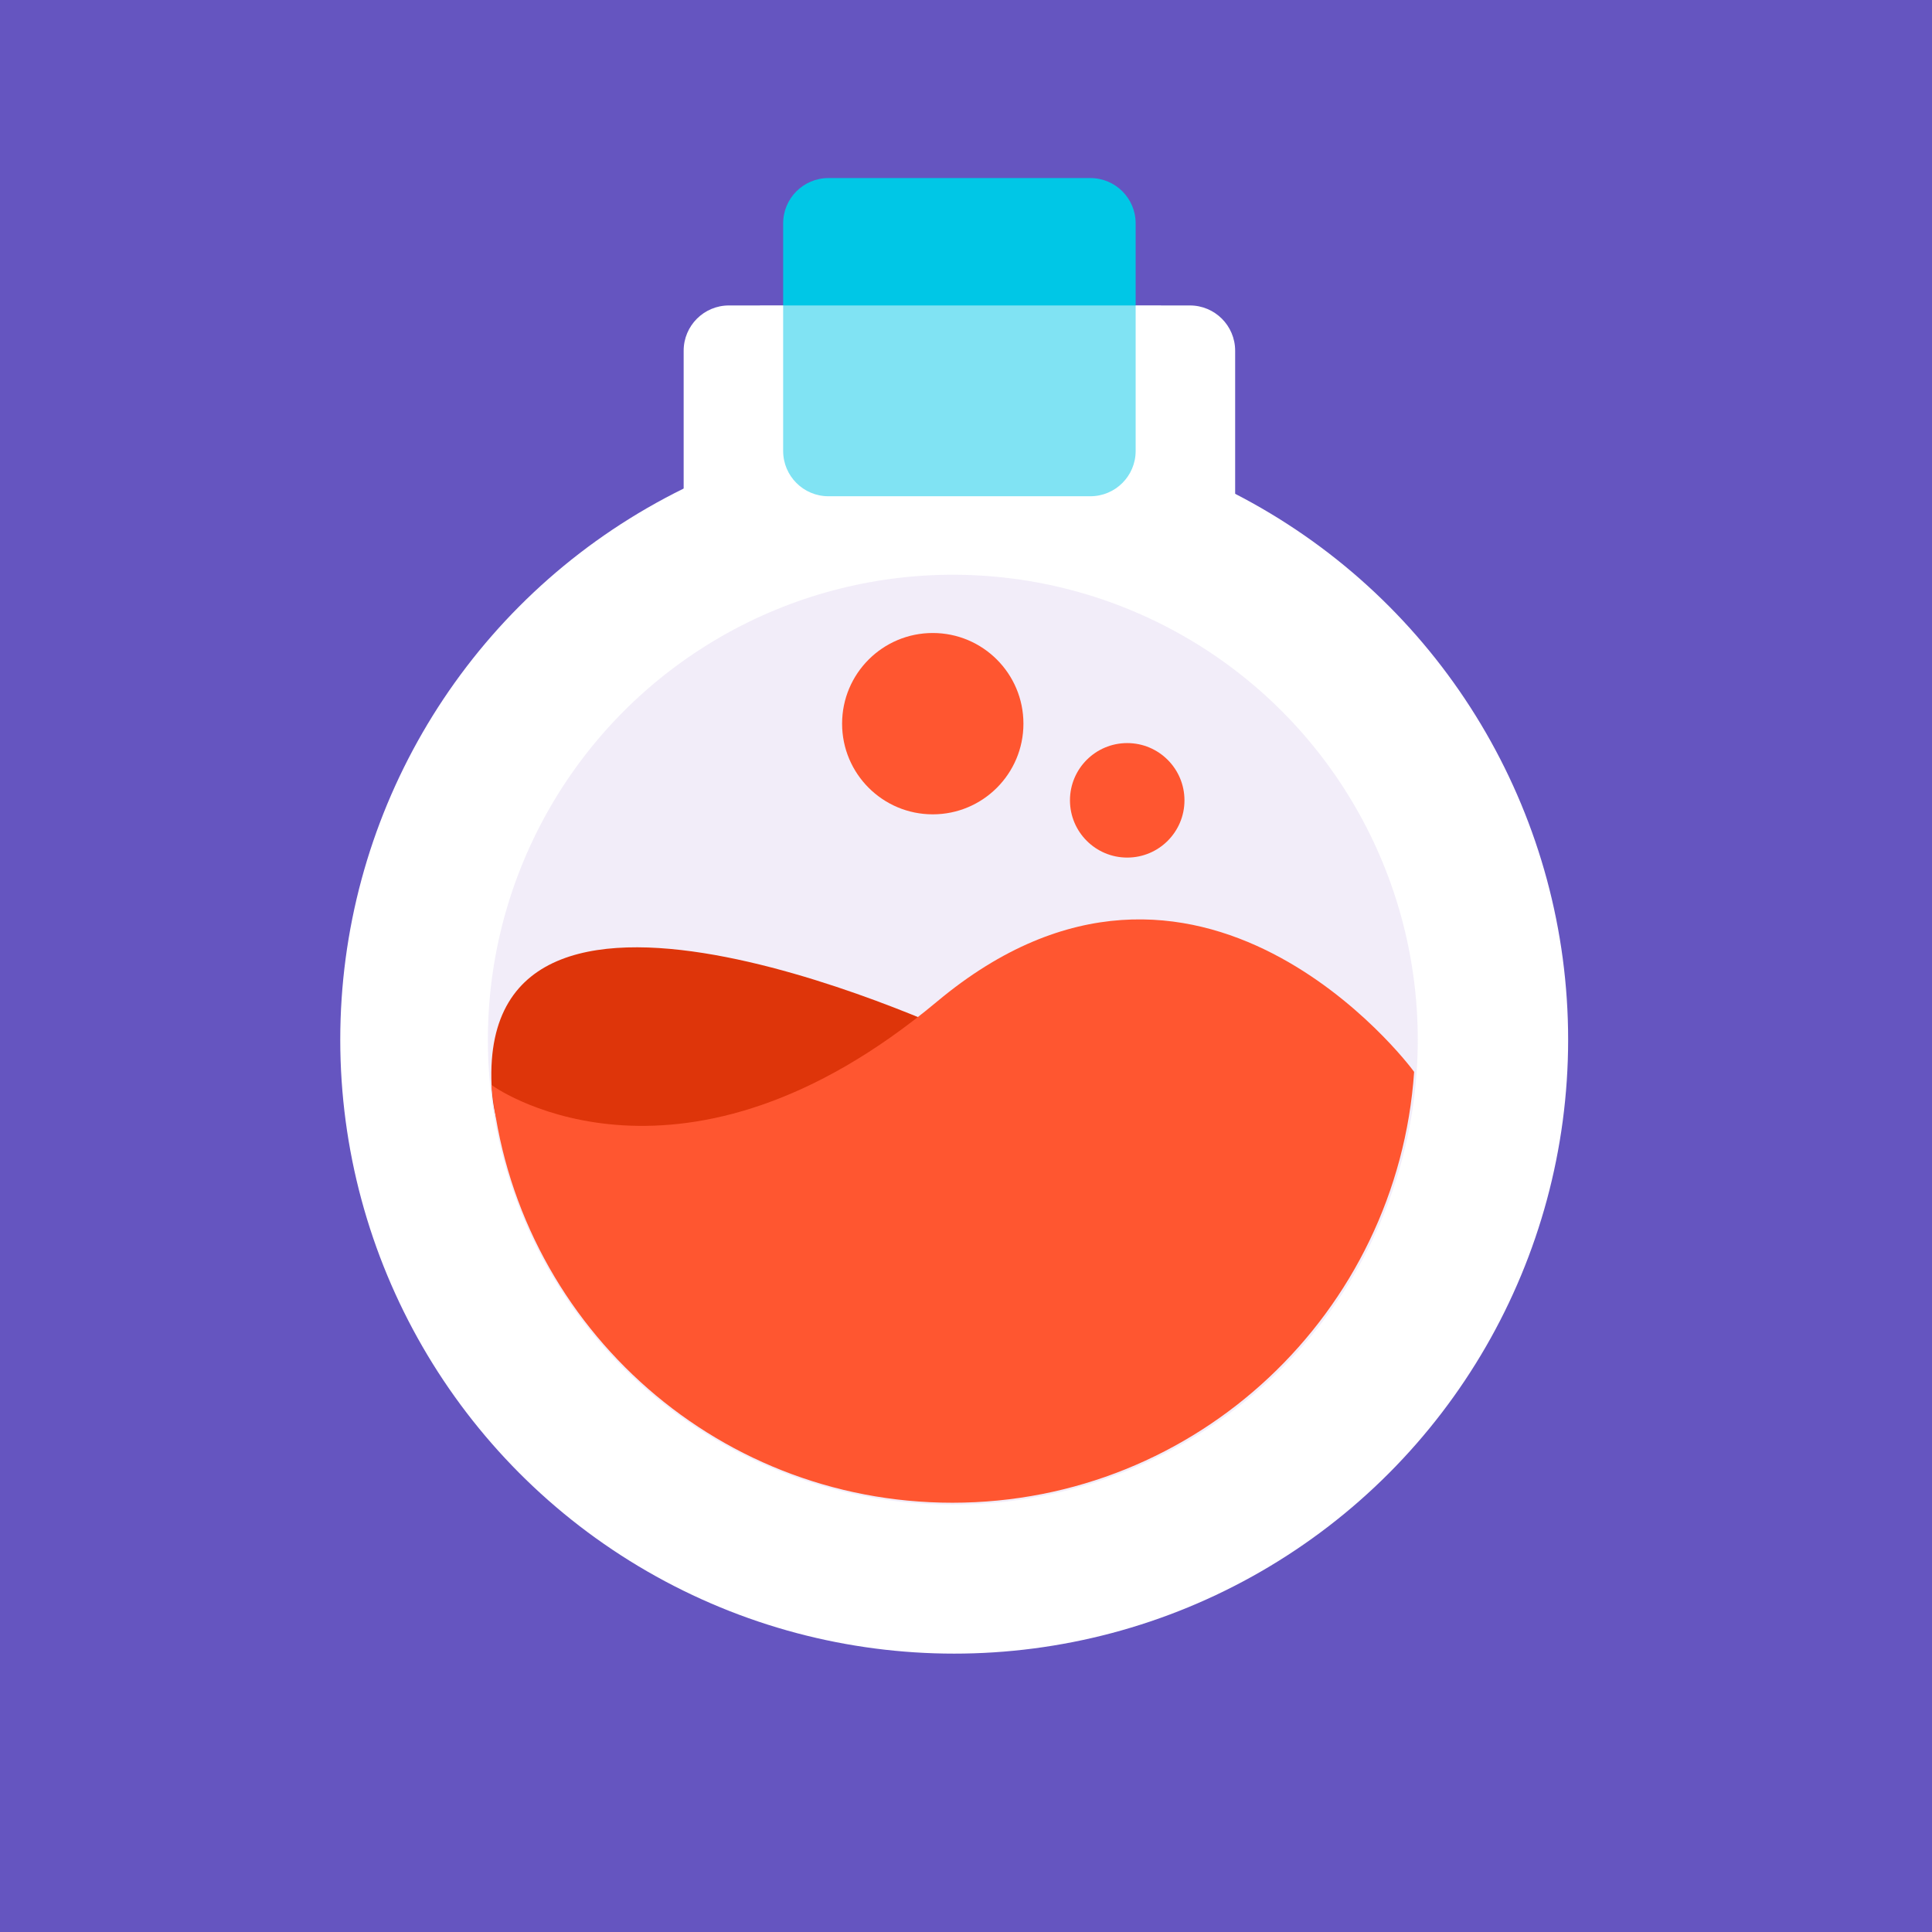
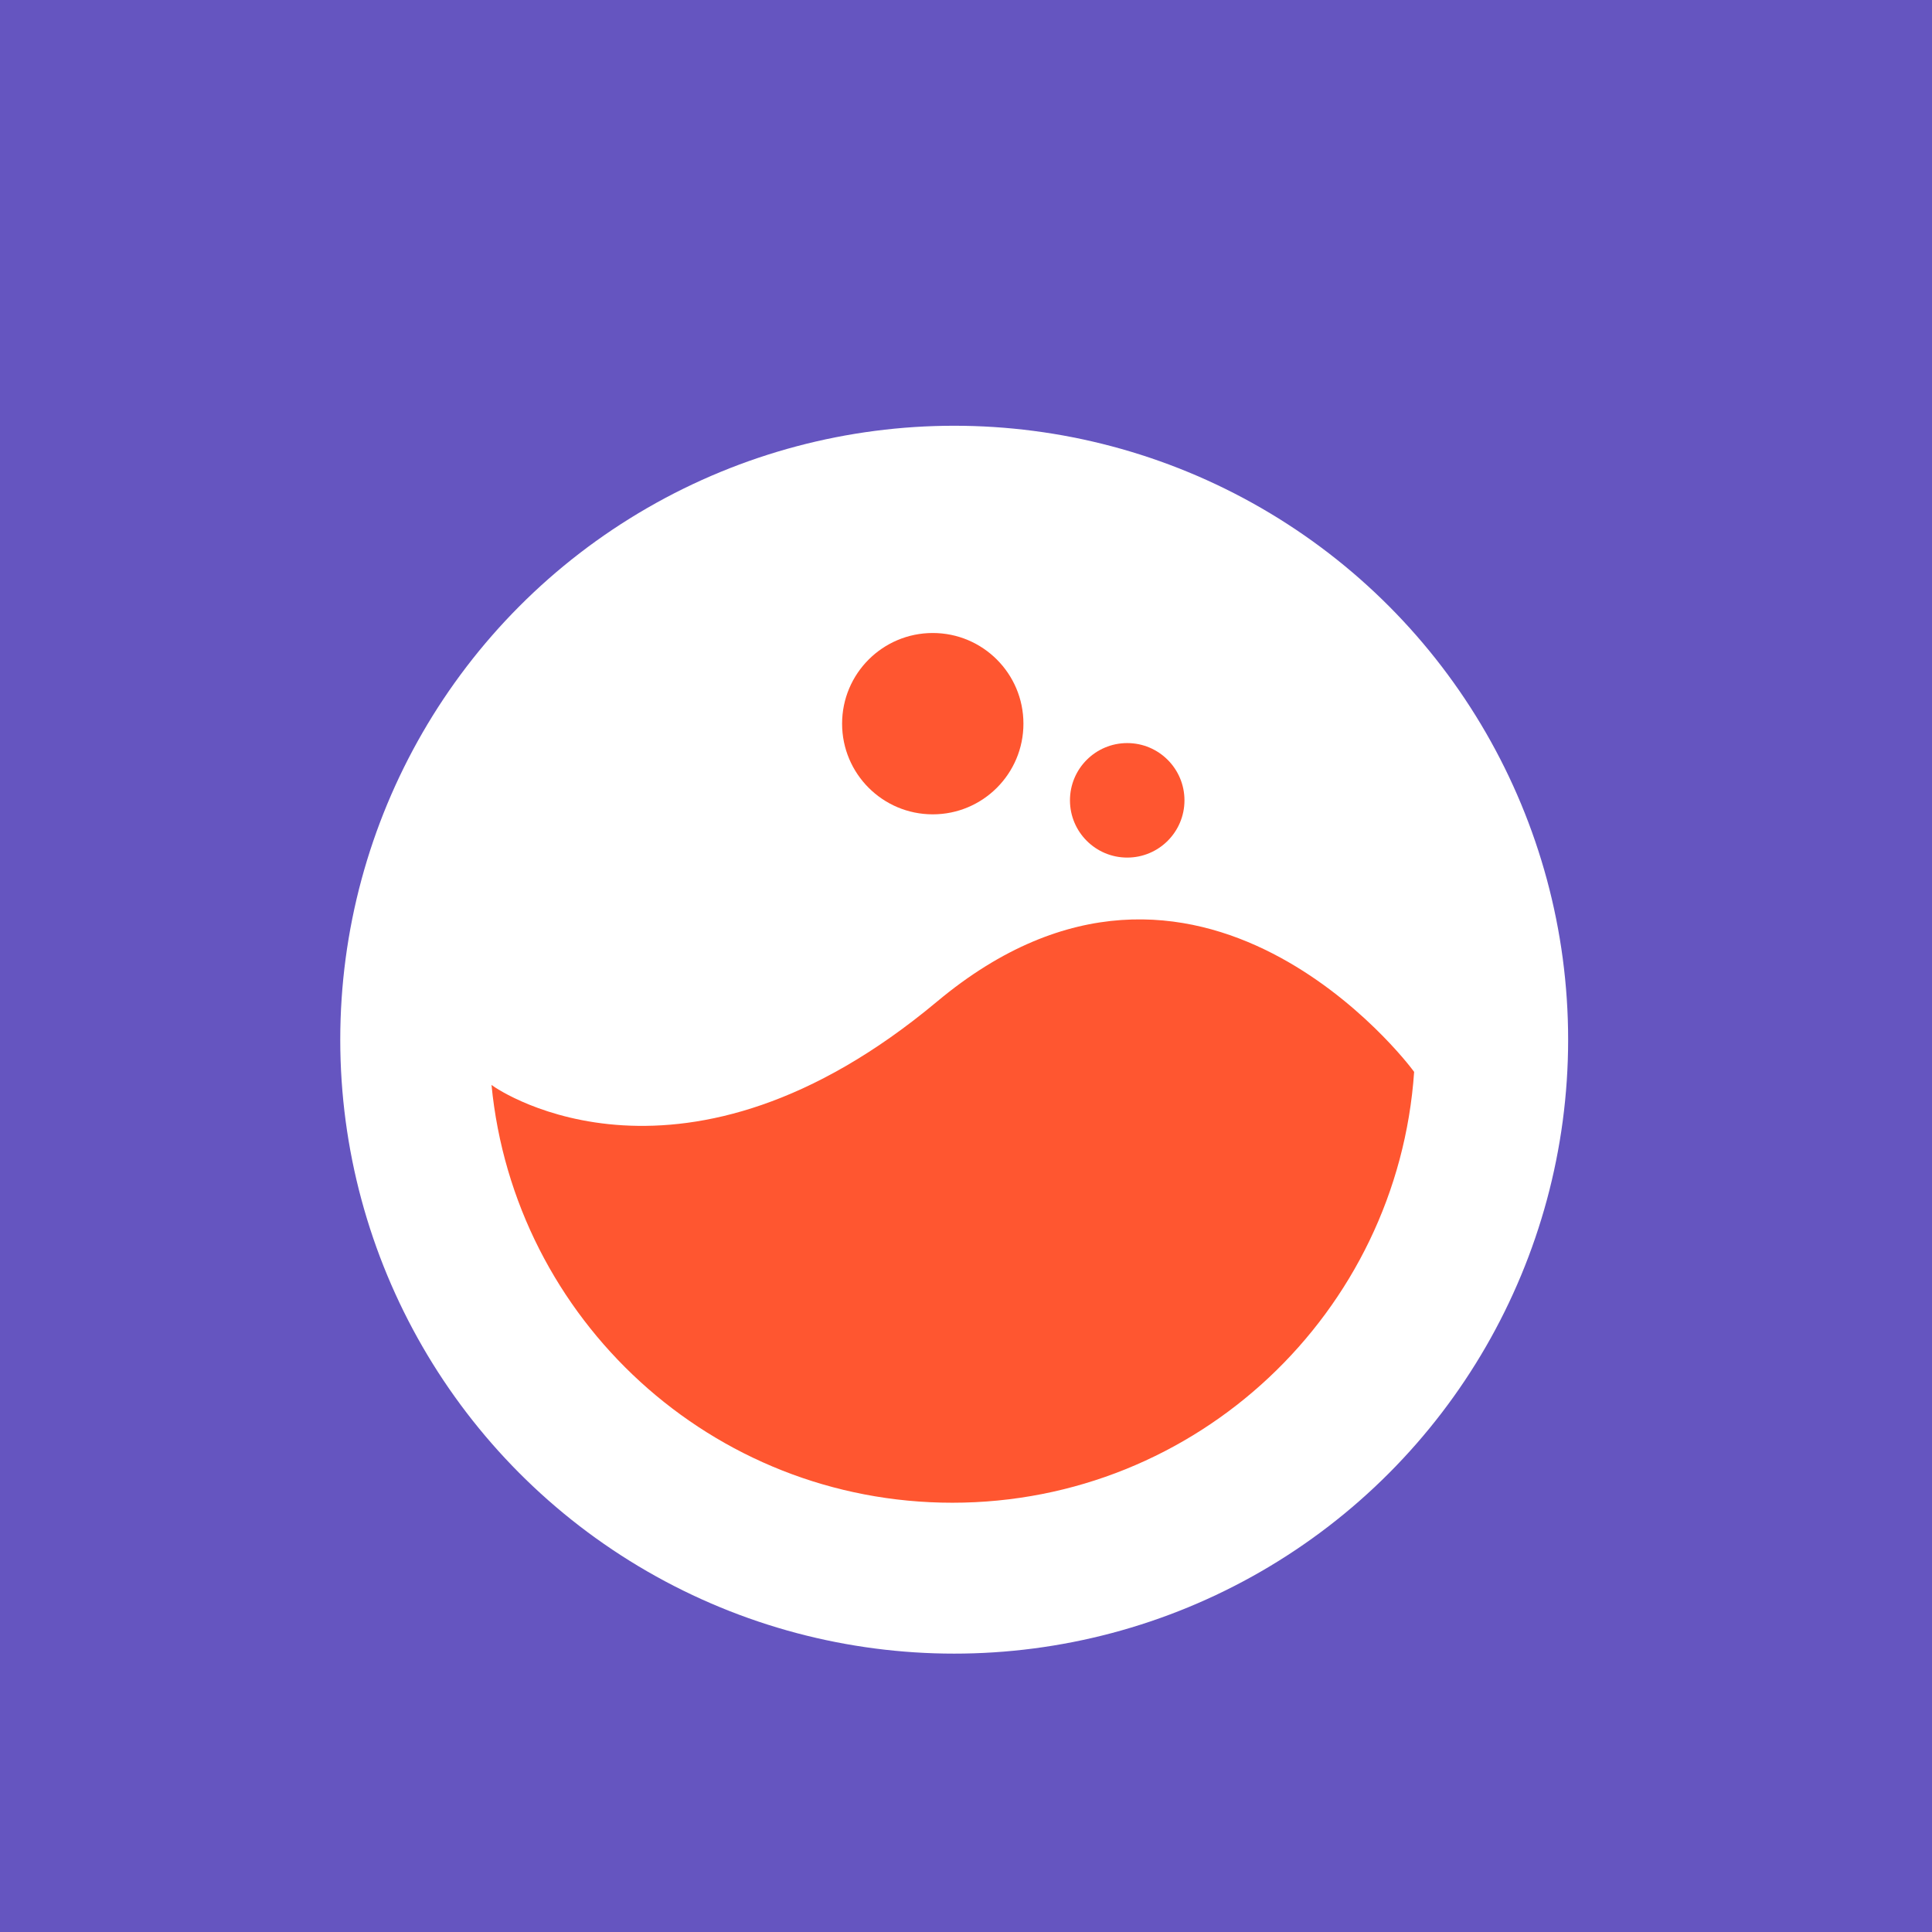
<svg xmlns="http://www.w3.org/2000/svg" xmlns:xlink="http://www.w3.org/1999/xlink" width="128px" height="128px" viewBox="0 0 128 128" version="1.1" style="background: #FFFFFF;">
  <rect x="0" y="0" width="128" height="128" fill="#333333" stroke="none" />
  <title>project_avatar_science</title>
  <desc>Created with Sketch.</desc>
  <defs>
    <rect id="path-1" x="0" y="0" width="128" height="128" />
  </defs>
  <g id="Page-1" stroke="none" stroke-width="1" fill="none" fill-rule="evenodd">
    <g id="project_avatar_science">
      <g id="science">
        <g>
          <mask id="mask-2" fill="white">
            <use xlink:href="#path-1" />
          </mask>
          <use id="Rectangle" fill="#6555C0" xlink:href="#path-1" />
          <circle id="Oval" fill="#FFFFFF" fill-rule="nonzero" cx="63.218" cy="68.882" r="40.675" />
-           <path d="M81.832,41.449 L45.294,41.449 L45.294,23.237 C45.294,21.58 46.637,20.237 48.294,20.237 L78.832,20.237 C80.489,20.237 81.832,21.58 81.832,23.237 L81.832,41.449 Z" id="Shape" fill="#FFFFFF" fill-rule="nonzero" />
-           <circle id="Oval" fill="#7F4CBF" fill-rule="nonzero" opacity="0.1" cx="63.127" cy="68.882" r="30.804" />
-           <path d="M72.24,32.878 L54.886,32.878 C53.229,32.878 51.886,31.535 51.886,29.878 L51.886,14.797 C51.886,13.14 53.229,11.797 54.886,11.797 L72.24,11.797 C73.897,11.797 75.24,13.14 75.24,14.797 L75.24,29.878 C75.24,31.535 73.897,32.878 72.24,32.878 Z" id="Shape" fill="#00C7E6" fill-rule="nonzero" />
-           <path d="M64.255,68.882 C64.255,68.882 31.745,53.289 32.567,71.881 C33.22,86.665 59.937,83.747 59.937,83.747 L64.255,68.882 Z" id="Shape" fill="#DE350A" fill-rule="nonzero" />
          <path d="M62.085,66.354 C79.394,51.896 93.542,70.82 93.542,70.82 L93.69,71.015 C92.594,86.962 79.32,99.56 63.094,99.56 C47.163,99.56 34.071,87.416 32.564,71.88 C33.191,72.369 45.309,80.367 62.085,66.354 Z" id="Shape" fill="#FF5630" fill-rule="nonzero" />
-           <rect id="Rectangle-path" fill="#FFFFFF" fill-rule="nonzero" opacity="0.5" x="50.348" y="20.237" width="26.575" height="14.892" />
          <circle id="Oval" fill="#FF5630" fill-rule="nonzero" cx="61.798" cy="47.945" r="6.007" />
          <circle id="Oval" fill="#FF5630" fill-rule="nonzero" cx="74.681" cy="53.024" r="3.793" />
        </g>
      </g>
    </g>
  </g>
</svg>